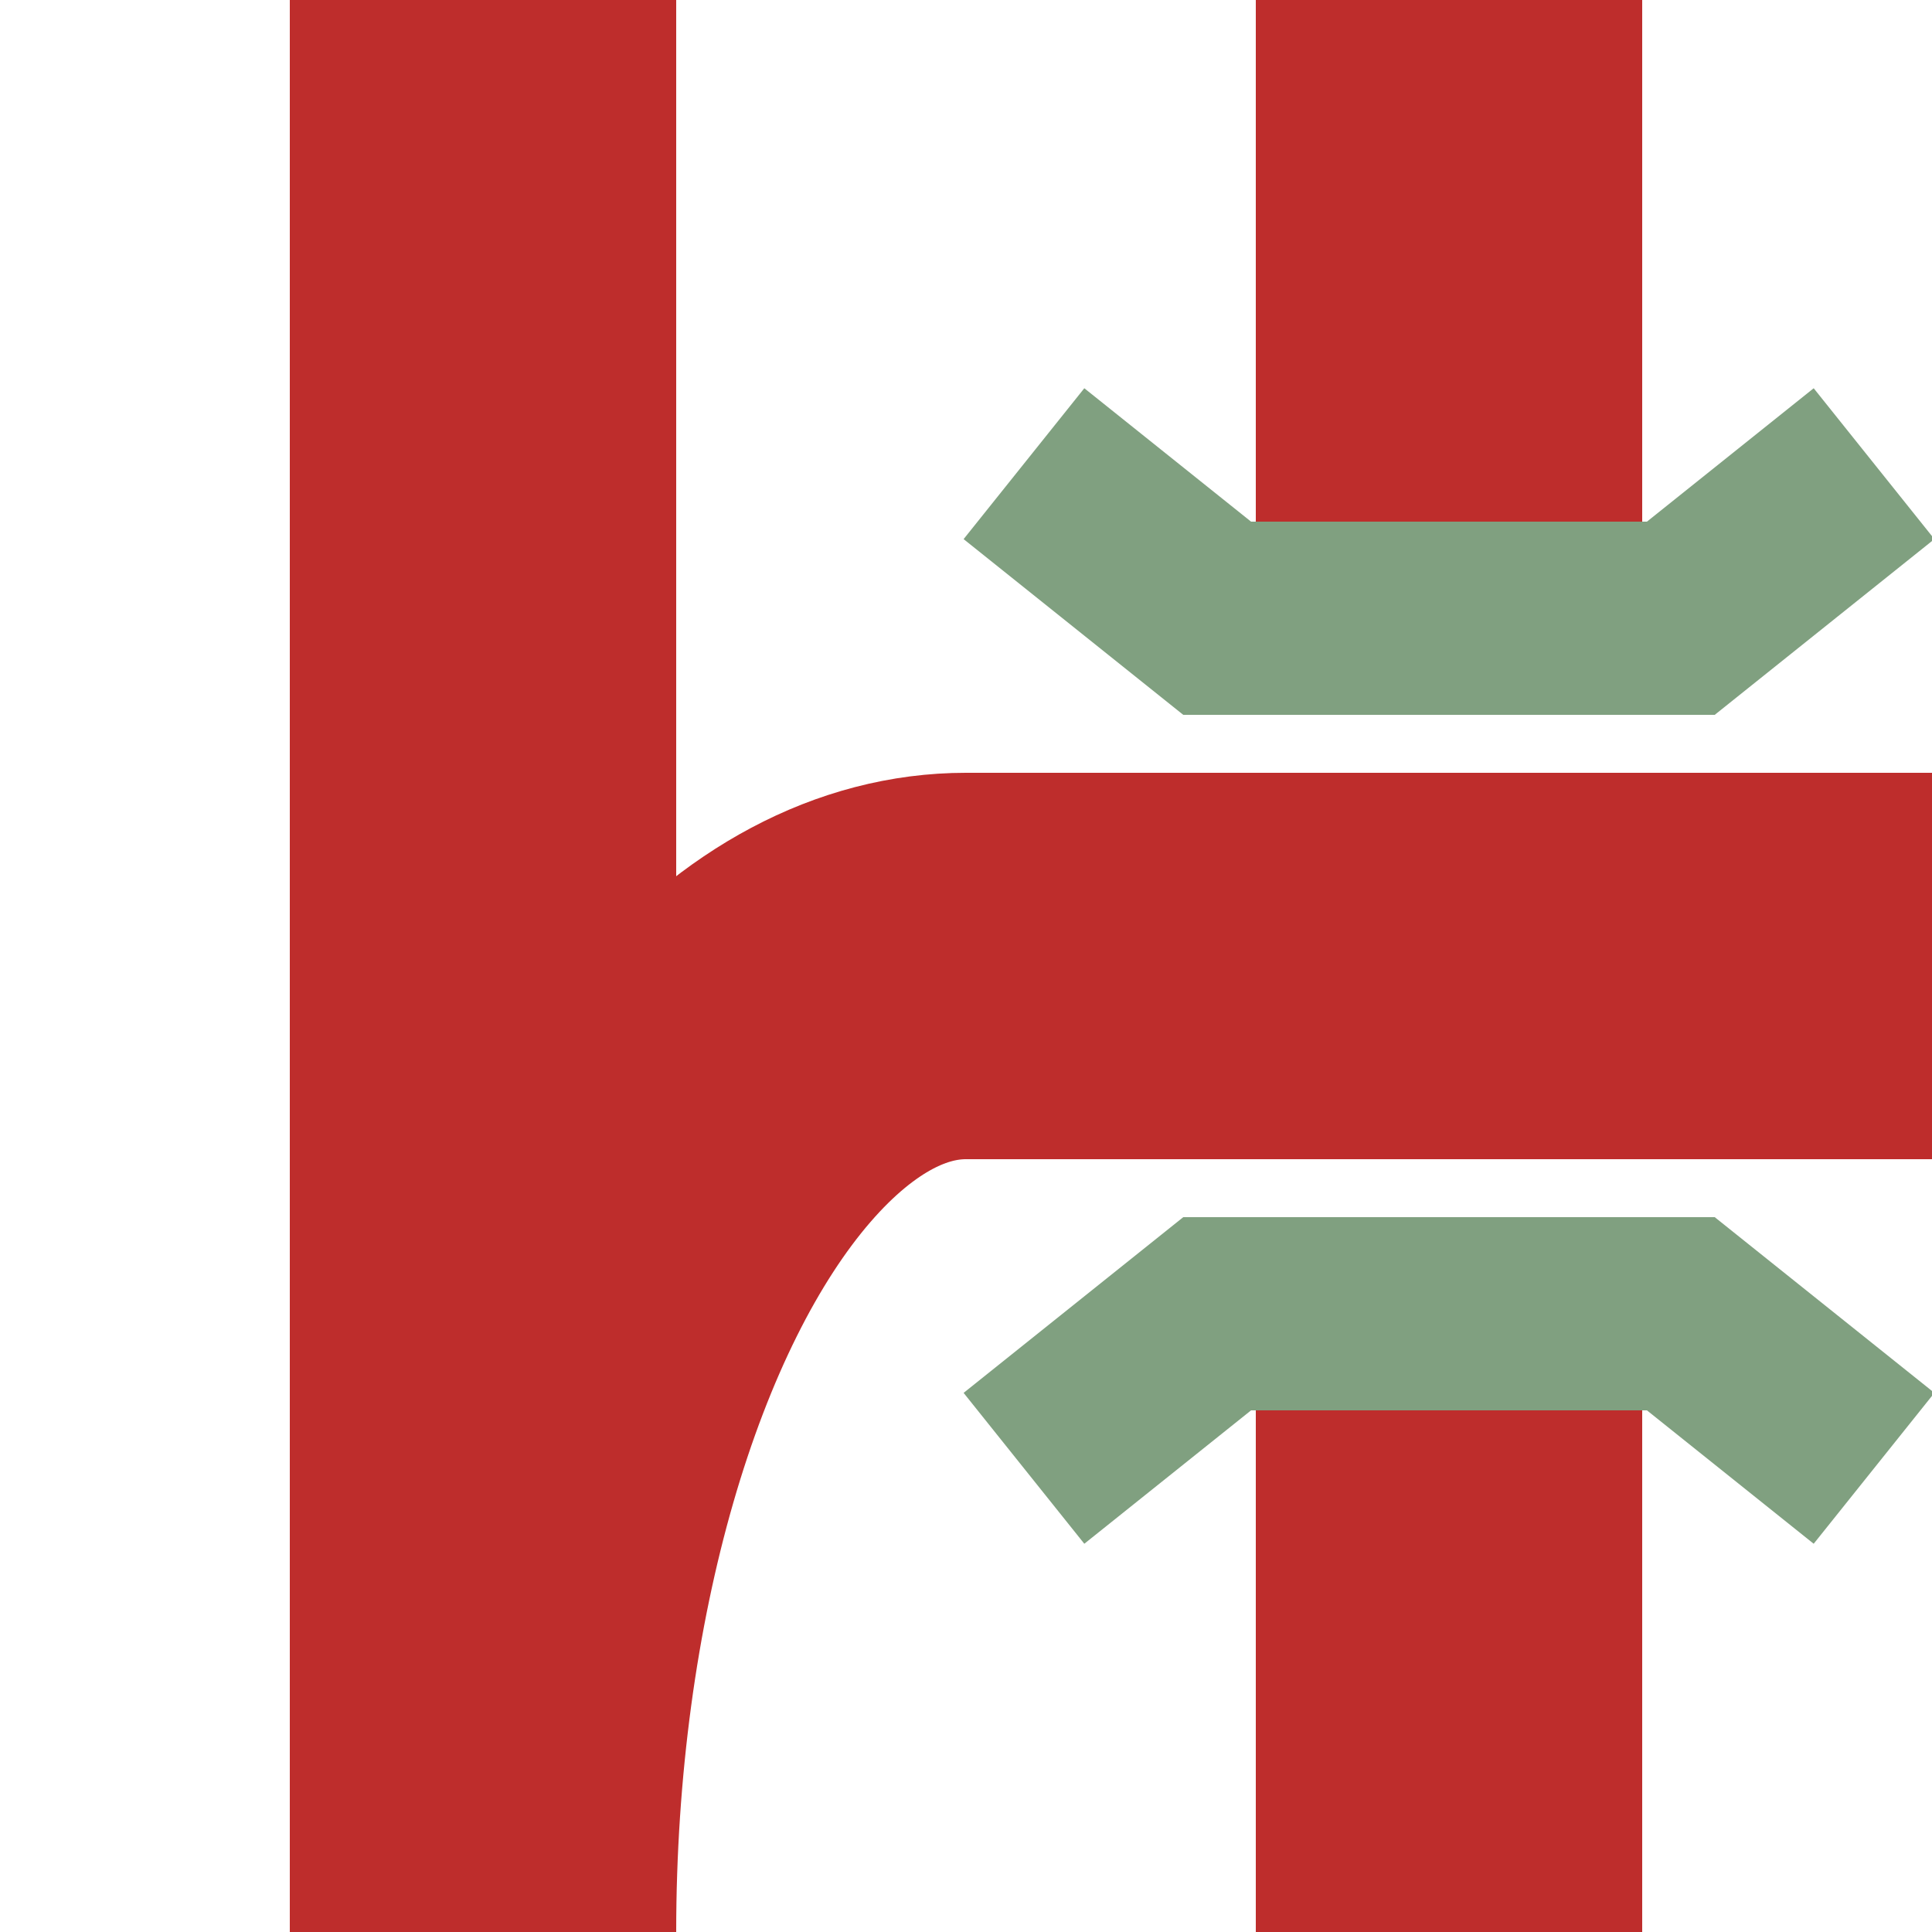
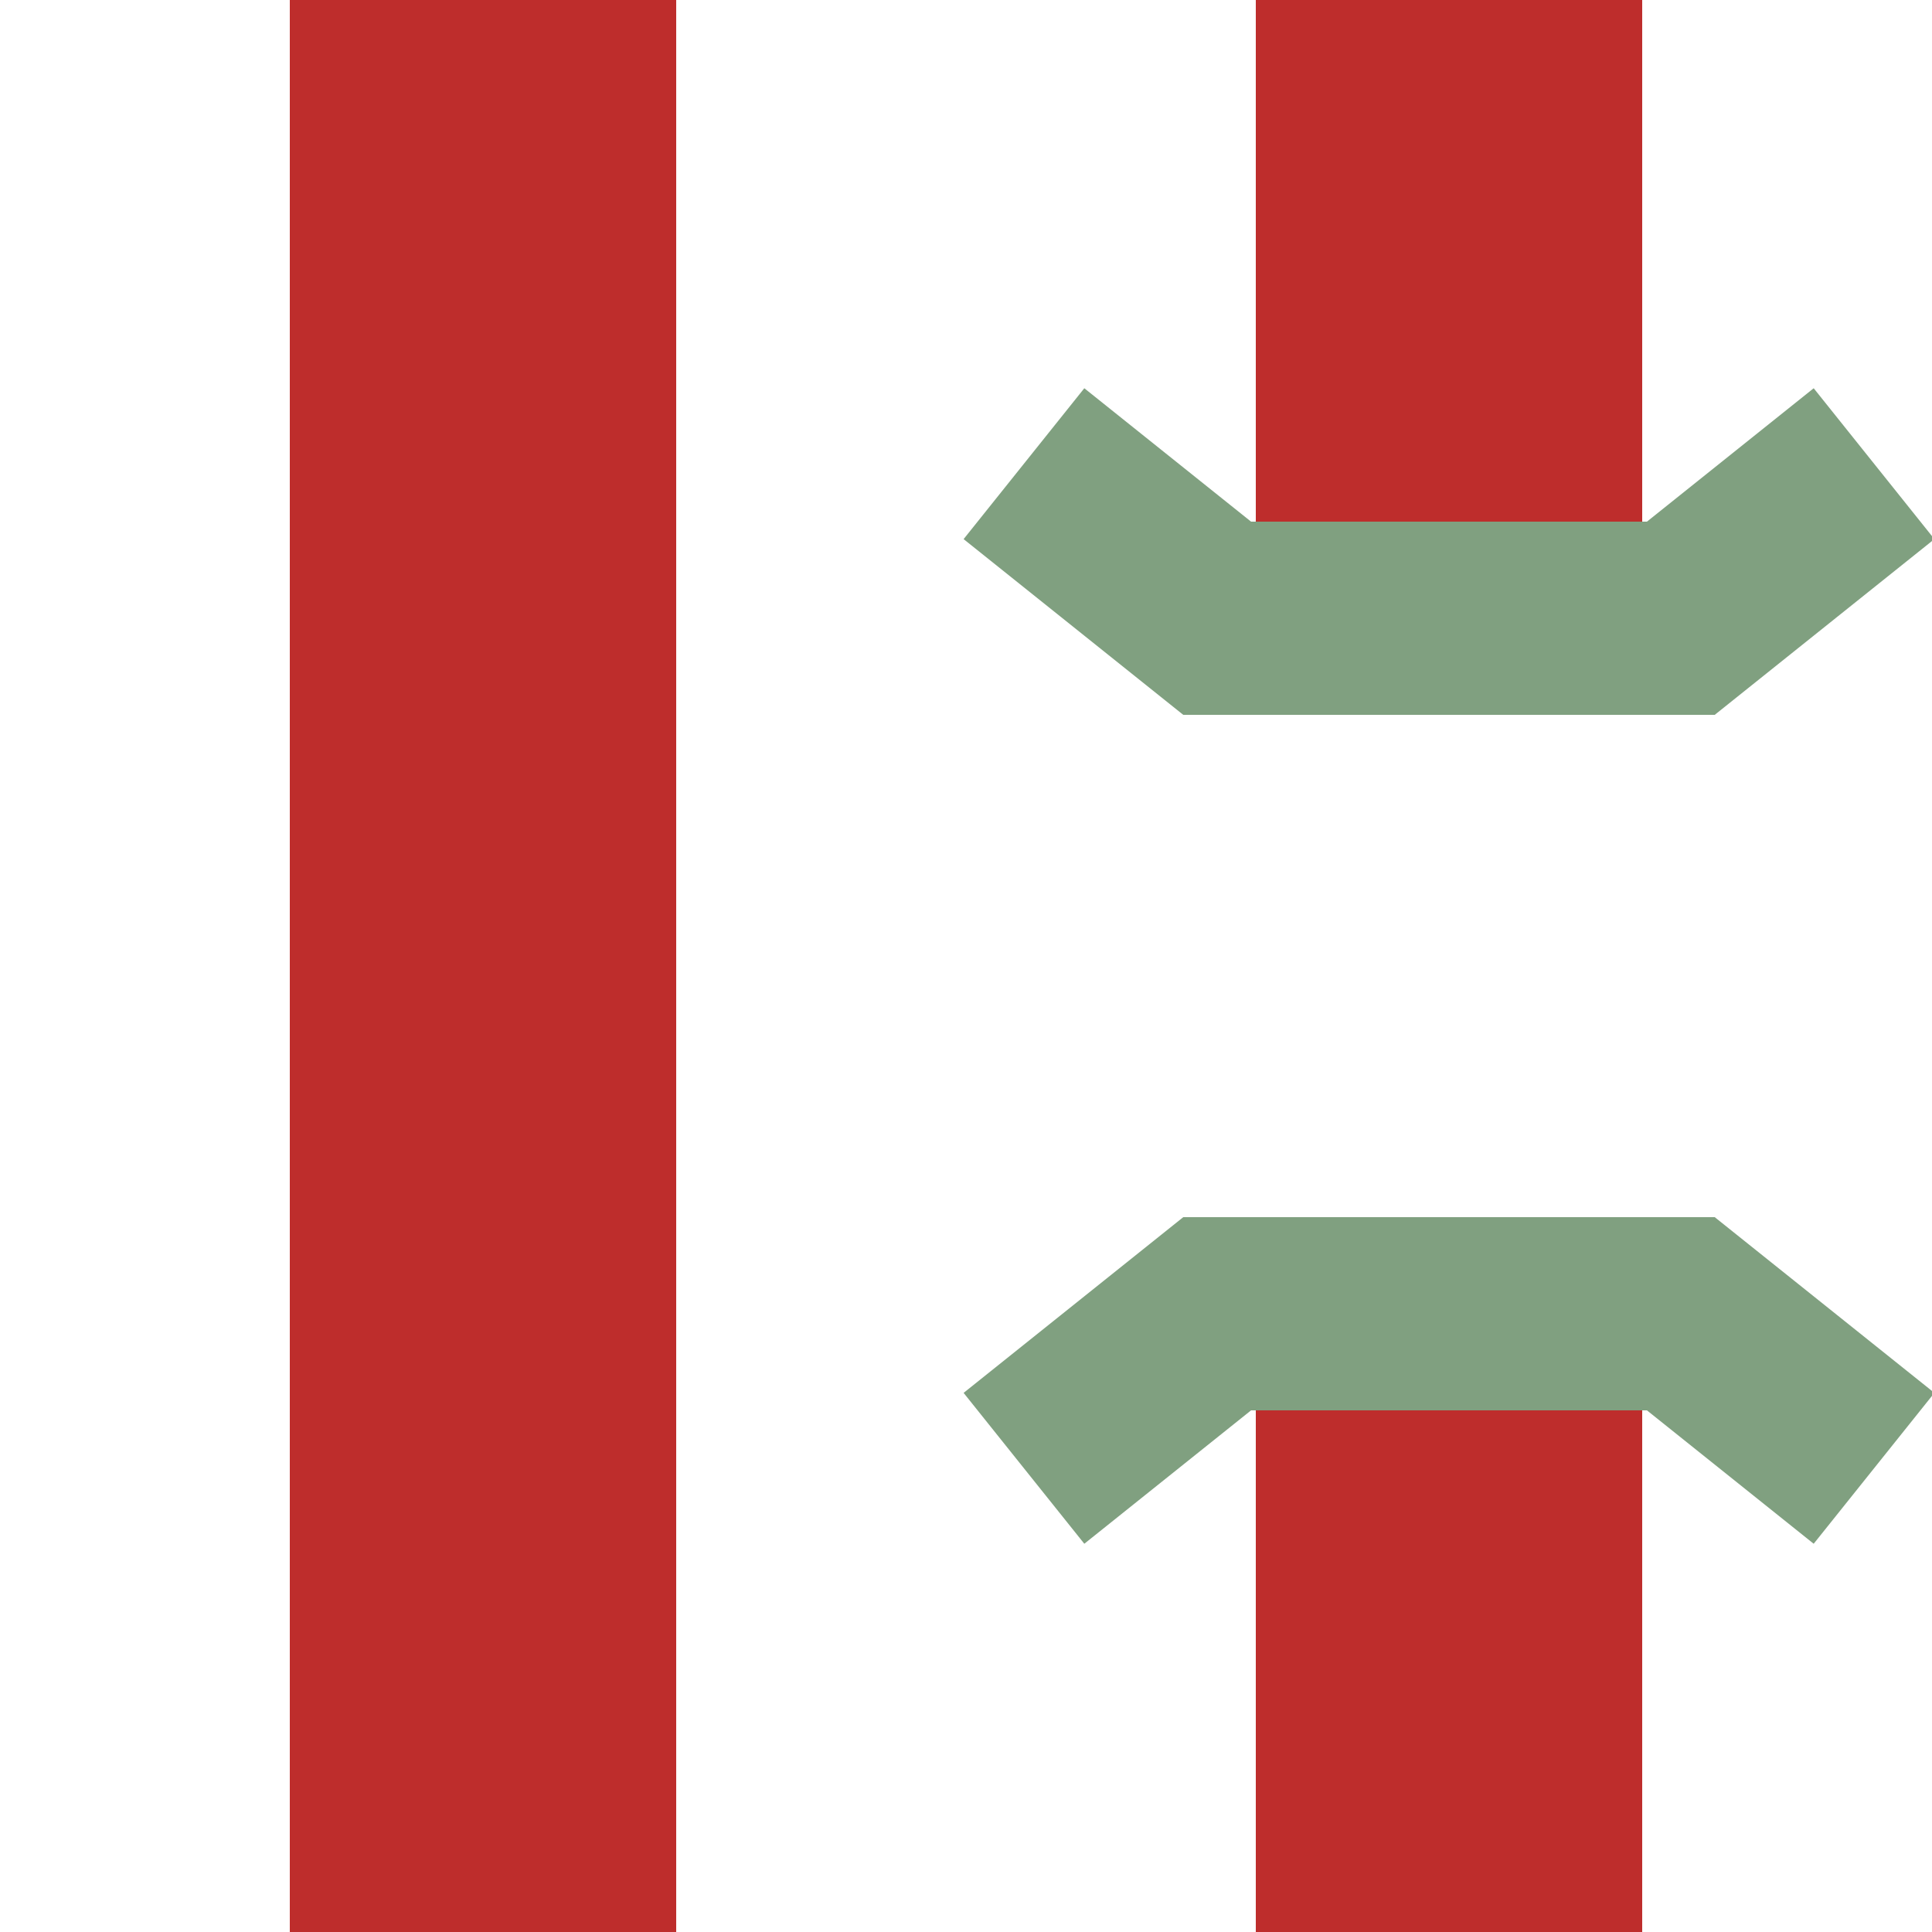
<svg xmlns="http://www.w3.org/2000/svg" width="500" height="500" viewBox="0 0 500 500">
  <title>vABZg+l-KRZu</title>
  <clipPath id="clip_left">
    <path d="M 0 0 L 0 500 L 250 500 L 250 0" />
  </clipPath>
  <g stroke="#BE2D2C" stroke-width="100" fill="none">
-     <ellipse cx="250" cy="500" rx="125" ry="250" clip-path="url(#clip_left)" />
-     <path d="M 250,250 H500" />
    <path d="M 125,0 V500 M 375,0 V175 M 375,325 V500" />
  </g>
  <g stroke="#80A080" stroke-width="50" fill="none">
    <path d="M 265,120 L 315,160 L 435,160 L 485,120" />
    <path d="M 265,380 L 315,340 L 435,340 L 485,380" />
  </g>
</svg>